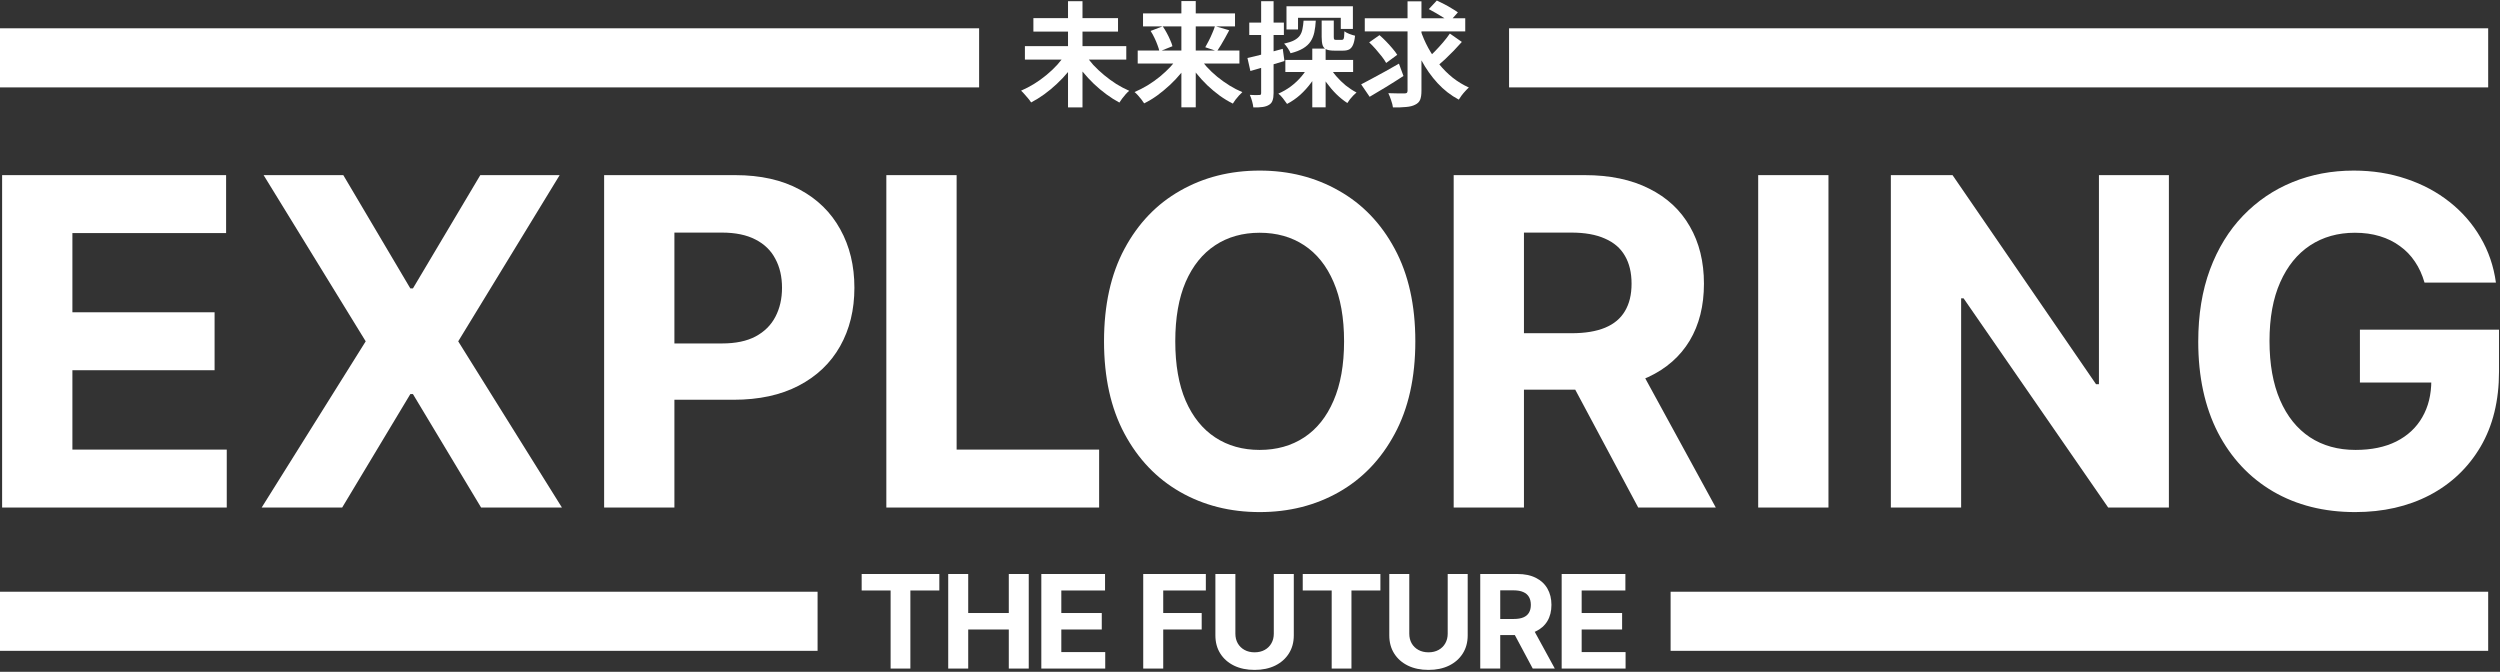
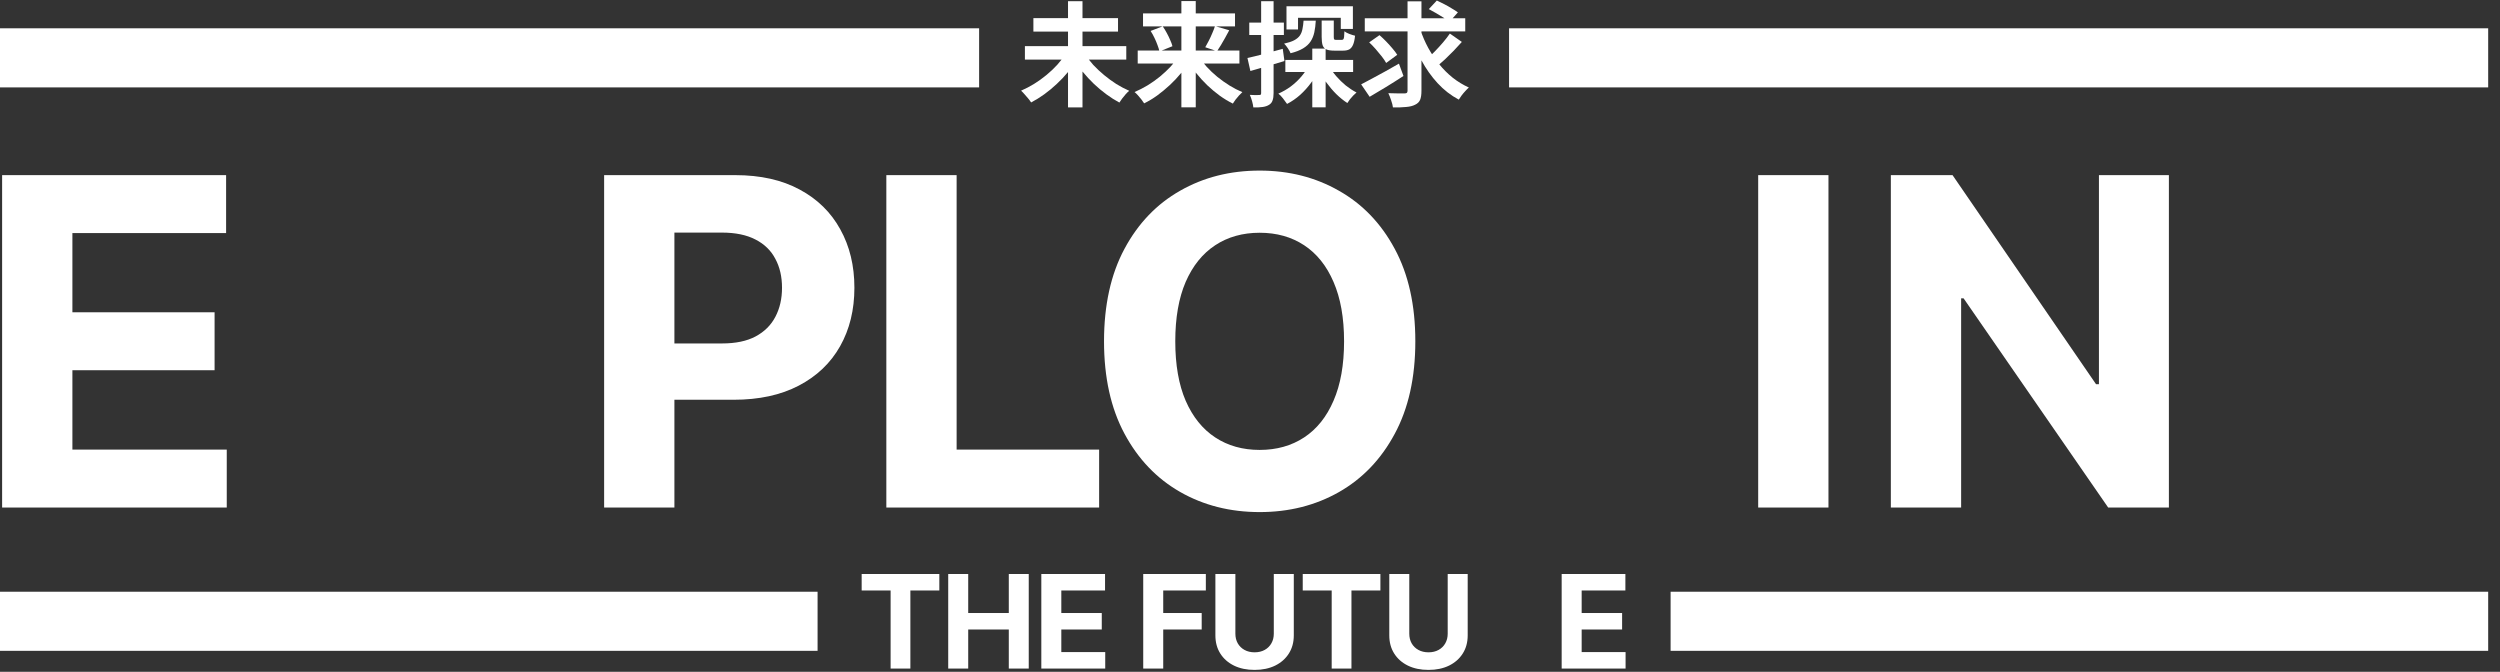
<svg xmlns="http://www.w3.org/2000/svg" width="1269" height="341" viewBox="0 0 1269 341" fill="none">
  <rect x="0" y="0" width="1269" height="341" fill="#333333" stroke="none" />
  <path d="M692.76 9.278H743.757V15.94H692.76V9.278ZM721.015 15.136C722.049 18.314 723.37 21.377 724.978 24.325C726.586 27.234 728.423 29.972 730.491 32.537C732.558 35.102 734.855 37.399 737.382 39.428C739.909 41.419 742.647 43.085 745.595 44.425C745.059 44.884 744.465 45.477 743.814 46.205C743.163 46.894 742.532 47.641 741.919 48.445C741.345 49.21 740.866 49.919 740.483 50.569C736.463 48.425 732.884 45.65 729.744 42.242C726.605 38.835 723.867 34.968 721.532 30.642C719.196 26.277 717.225 21.625 715.617 16.686L721.015 15.136ZM735.947 17.031L742.034 21.281C740.732 22.736 739.354 24.229 737.899 25.76C736.444 27.253 734.989 28.689 733.535 30.067C732.08 31.407 730.721 32.613 729.457 33.685L724.403 29.838C725.628 28.766 726.949 27.502 728.366 26.047C729.783 24.593 731.161 23.08 732.501 21.511C733.841 19.941 734.989 18.448 735.947 17.031ZM725.265 4.626L729.342 0.262C730.491 0.798 731.735 1.41 733.075 2.099C734.415 2.789 735.698 3.516 736.923 4.282C738.186 5.009 739.22 5.679 740.024 6.292L735.717 11.116C734.951 10.465 733.975 9.757 732.788 8.991C731.601 8.225 730.338 7.459 728.998 6.694C727.696 5.928 726.452 5.239 725.265 4.626ZM695 21.511L700.226 17.835C701.336 18.792 702.465 19.864 703.614 21.051C704.763 22.238 705.835 23.425 706.83 24.612C707.825 25.76 708.629 26.832 709.242 27.828L703.614 31.962C703.078 30.967 702.331 29.857 701.374 28.632C700.417 27.407 699.383 26.162 698.273 24.899C697.163 23.635 696.072 22.506 695 21.511ZM714.468 0.664H721.532V46.033C721.532 48.062 721.302 49.612 720.843 50.684C720.383 51.756 719.541 52.58 718.316 53.154C717.167 53.766 715.655 54.149 713.779 54.302C711.903 54.494 709.663 54.57 707.06 54.532C706.945 53.537 706.639 52.331 706.141 50.914C705.681 49.498 705.203 48.291 704.705 47.296C706.466 47.373 708.132 47.411 709.701 47.411C711.309 47.411 712.401 47.411 712.975 47.411C713.511 47.411 713.894 47.315 714.124 47.124C714.353 46.894 714.468 46.53 714.468 46.033V0.664ZM690.922 42.817C692.53 41.974 694.368 40.998 696.435 39.888C698.541 38.778 700.762 37.571 703.097 36.27C705.471 34.93 707.806 33.609 710.103 32.307L712.401 38.567C709.529 40.443 706.562 42.319 703.499 44.195C700.475 46.033 697.718 47.679 695.229 49.134L690.922 42.817Z" fill="white" />
  <path d="M652.445 30.412H686.845V36.557H652.445V30.412ZM670.879 10.427H677.024V18.754C677.024 19.405 677.101 19.826 677.254 20.017C677.445 20.171 677.79 20.247 678.288 20.247C678.441 20.247 678.69 20.247 679.034 20.247C679.417 20.247 679.8 20.247 680.183 20.247C680.604 20.247 680.891 20.247 681.044 20.247C681.389 20.247 681.657 20.151 681.848 19.96C682.04 19.769 682.174 19.367 682.25 18.754C682.327 18.141 682.384 17.184 682.423 15.883C682.997 16.342 683.82 16.782 684.892 17.203C686.002 17.625 686.979 17.931 687.821 18.122C687.63 20.113 687.285 21.664 686.787 22.774C686.328 23.846 685.696 24.612 684.892 25.071C684.088 25.492 683.054 25.703 681.791 25.703C681.561 25.703 681.236 25.703 680.815 25.703C680.394 25.703 679.953 25.703 679.494 25.703C679.073 25.703 678.652 25.703 678.23 25.703C677.809 25.703 677.484 25.703 677.254 25.703C675.493 25.703 674.153 25.492 673.234 25.071C672.315 24.65 671.683 23.923 671.339 22.889C671.033 21.855 670.879 20.477 670.879 18.754V10.427ZM653.019 3.191H686.73V14.677H680.585V9.049H658.877V14.964H653.019V3.191ZM666.113 24.669H672.889V54.475H666.113V24.669ZM661.691 10.484H667.893C667.778 12.666 667.529 14.638 667.147 16.399C666.764 18.161 666.132 19.711 665.251 21.051C664.371 22.391 663.107 23.559 661.461 24.554C659.815 25.55 657.69 26.373 655.086 27.024C654.818 26.296 654.359 25.454 653.708 24.497C653.057 23.502 652.426 22.717 651.813 22.142C653.919 21.683 655.603 21.128 656.867 20.477C658.168 19.788 659.145 18.984 659.796 18.065C660.447 17.108 660.887 16.017 661.117 14.791C661.385 13.528 661.576 12.092 661.691 10.484ZM674.612 33.398C675.569 35.16 676.775 36.902 678.23 38.624C679.724 40.347 681.351 41.936 683.112 43.391C684.911 44.808 686.73 45.995 688.568 46.952C688.07 47.373 687.515 47.89 686.902 48.502C686.328 49.115 685.773 49.747 685.237 50.397C684.701 51.087 684.26 51.718 683.916 52.293C682.002 51.067 680.126 49.555 678.288 47.756C676.488 45.956 674.823 44.004 673.291 41.898C671.76 39.754 670.439 37.553 669.329 35.294L674.612 33.398ZM664.62 32.767L669.961 34.547C668.774 37.112 667.319 39.562 665.596 41.898C663.911 44.195 662.035 46.282 659.968 48.158C657.9 49.995 655.68 51.527 653.306 52.752C652.77 51.948 652.081 51.01 651.239 49.938C650.435 48.904 649.65 48.1 648.884 47.526C651.105 46.569 653.23 45.344 655.259 43.85C657.288 42.319 659.106 40.596 660.714 38.682C662.323 36.768 663.624 34.796 664.62 32.767ZM633.206 29.436C635.503 28.938 638.241 28.268 641.418 27.426C644.634 26.584 647.87 25.703 651.124 24.784L651.985 30.986C649.037 31.867 646.051 32.748 643.026 33.628C640.04 34.509 637.264 35.313 634.699 36.04L633.206 29.436ZM634.125 11.46H651.698V17.778H634.125V11.46ZM640.155 0.606H646.472V47.239C646.472 48.809 646.3 50.053 645.955 50.972C645.649 51.929 645.056 52.675 644.175 53.211C643.333 53.747 642.261 54.111 640.959 54.303C639.695 54.494 638.107 54.571 636.192 54.532C636.116 53.69 635.905 52.637 635.561 51.374C635.216 50.149 634.833 49.077 634.412 48.158C635.484 48.196 636.46 48.234 637.341 48.273C638.26 48.273 638.891 48.253 639.236 48.215C639.581 48.215 639.81 48.158 639.925 48.043C640.078 47.89 640.155 47.622 640.155 47.239V0.606Z" fill="white" />
  <path d="M577.5 25.645H629.129V32.25H577.5V25.645ZM580.199 6.809H626.889V13.413H580.199V6.809ZM599.667 0.549H606.961V54.475H599.667V0.549ZM616.724 13.241L623.96 15.366C623.271 16.667 622.563 17.969 621.835 19.271C621.108 20.572 620.399 21.798 619.71 22.946C619.021 24.095 618.37 25.109 617.758 25.99L611.785 23.98C612.359 23.023 612.953 21.932 613.565 20.706C614.216 19.443 614.81 18.16 615.346 16.859C615.92 15.557 616.379 14.351 616.724 13.241ZM584.047 15.71L590.192 13.355C590.919 14.389 591.608 15.519 592.259 16.744C592.91 17.931 593.484 19.117 593.982 20.304C594.518 21.453 594.901 22.506 595.131 23.463L588.526 26.105C588.335 25.148 588.009 24.076 587.55 22.889C587.129 21.702 586.612 20.477 585.999 19.213C585.387 17.912 584.736 16.744 584.047 15.71ZM598.519 28.345L604.09 30.584C602.749 32.843 601.199 35.044 599.438 37.189C597.715 39.294 595.82 41.304 593.752 43.219C591.723 45.095 589.617 46.837 587.435 48.445C585.253 50.014 583.032 51.354 580.773 52.465C580.429 51.89 579.969 51.239 579.395 50.512C578.821 49.785 578.227 49.076 577.615 48.387C577.002 47.698 576.428 47.143 575.892 46.722C578.112 45.765 580.314 44.635 582.496 43.334C584.678 41.993 586.765 40.519 588.756 38.911C590.747 37.265 592.565 35.561 594.212 33.8C595.896 32.001 597.332 30.182 598.519 28.345ZM608.339 28.402C609.488 30.24 610.866 32.058 612.474 33.858C614.12 35.657 615.92 37.361 617.872 38.969C619.863 40.577 621.931 42.051 624.075 43.391C626.257 44.731 628.439 45.86 630.622 46.779C630.124 47.239 629.55 47.813 628.899 48.502C628.286 49.191 627.693 49.9 627.119 50.627C626.583 51.354 626.142 52.005 625.798 52.58C623.539 51.469 621.318 50.129 619.136 48.559C616.992 46.99 614.905 45.248 612.876 43.334C610.885 41.419 609.028 39.39 607.306 37.246C605.583 35.102 604.051 32.901 602.711 30.642L608.339 28.402Z" fill="white" />
  <path d="M520.243 23.406H571.7V30.24H520.243V23.406ZM524.55 9.221H567.507V16.055H524.55V9.221ZM542.124 0.606H549.474V54.532H542.124V0.606ZM540.918 27.368L546.89 29.838C545.512 32.097 543.942 34.317 542.181 36.5C540.42 38.644 538.506 40.673 536.438 42.587C534.409 44.501 532.284 46.263 530.063 47.87C527.881 49.44 525.661 50.819 523.402 52.005C523.019 51.393 522.521 50.723 521.909 49.995C521.334 49.268 520.722 48.56 520.071 47.87C519.458 47.143 518.865 46.531 518.291 46.033C520.511 45.076 522.713 43.927 524.895 42.587C527.115 41.209 529.221 39.697 531.212 38.05C533.203 36.404 535.022 34.681 536.668 32.882C538.314 31.044 539.731 29.206 540.918 27.368ZM550.738 27.426C551.887 29.264 553.284 31.101 554.93 32.939C556.615 34.738 558.453 36.461 560.443 38.108C562.434 39.754 564.502 41.266 566.646 42.645C568.828 43.984 571.01 45.133 573.193 46.09C572.657 46.511 572.063 47.086 571.412 47.813C570.8 48.502 570.206 49.23 569.632 49.995C569.058 50.761 568.579 51.45 568.196 52.063C565.976 50.876 563.774 49.478 561.592 47.87C559.41 46.263 557.304 44.501 555.275 42.587C553.246 40.635 551.351 38.586 549.589 36.442C547.866 34.298 546.316 32.097 544.938 29.838L550.738 27.426Z" fill="white" />
-   <path d="M1230.68 143.437C1229.53 139.428 1227.91 135.885 1225.82 132.81C1223.73 129.679 1221.18 127.043 1218.16 124.9C1215.19 122.704 1211.79 121.028 1207.94 119.875C1204.15 118.722 1199.95 118.145 1195.34 118.145C1186.71 118.145 1179.13 120.287 1172.6 124.571C1166.12 128.855 1161.06 135.089 1157.44 143.273C1153.81 151.401 1152 161.343 1152 173.097C1152 184.85 1153.79 194.846 1157.36 203.085C1160.93 211.324 1165.98 217.613 1172.52 221.952C1179.05 226.236 1186.77 228.378 1195.67 228.378C1203.74 228.378 1210.63 226.95 1216.35 224.094C1222.11 221.183 1226.51 217.091 1229.53 211.818C1232.6 206.545 1234.14 200.311 1234.14 193.116L1241.39 194.187H1197.89V167.329H1268.5V188.585C1268.5 203.415 1265.37 216.157 1259.1 226.812C1252.84 237.413 1244.22 245.597 1233.23 251.364C1222.25 257.076 1209.67 259.932 1195.5 259.932C1179.68 259.932 1165.79 256.444 1153.81 249.469C1141.84 242.438 1132.5 232.47 1125.8 219.562C1119.16 206.6 1115.83 191.222 1115.83 173.426C1115.83 159.75 1117.81 147.557 1121.77 136.846C1125.78 126.081 1131.38 116.964 1138.57 109.494C1145.77 102.025 1154.14 96.34 1163.7 92.44C1173.26 88.541 1183.61 86.591 1194.76 86.591C1204.32 86.591 1213.22 87.991 1221.45 90.793C1229.69 93.539 1237 97.438 1243.37 102.491C1249.79 107.544 1255.04 113.559 1259.1 120.534C1263.17 127.454 1265.78 135.089 1266.93 143.437H1230.68Z" fill="white" />
  <path d="M1100.93 88.897V257.625H1070.11L996.708 151.429H995.472V257.625H959.799V88.897H991.106L1063.94 195.011H1065.42V88.897H1100.93Z" fill="white" />
  <path d="M928.129 88.897V257.625H892.455V88.897H928.129Z" fill="white" />
-   <path d="M737.885 257.625V88.897H804.454C817.196 88.897 828.071 91.177 837.079 95.736C846.141 100.239 853.034 106.638 857.758 114.932C862.536 123.17 864.925 132.864 864.925 144.014C864.925 155.218 862.508 164.858 857.675 172.932C852.842 180.95 845.839 187.102 836.667 191.386C827.549 195.67 816.509 197.812 803.547 197.812H758.976V169.142H797.78C804.591 169.142 810.248 168.208 814.752 166.341C819.256 164.473 822.606 161.672 824.803 157.937C827.055 154.202 828.181 149.561 828.181 144.014C828.181 138.412 827.055 133.688 824.803 129.843C822.606 125.999 819.228 123.088 814.669 121.111C810.166 119.078 804.481 118.062 797.615 118.062H773.559V257.625H737.885ZM829.005 180.841L870.939 257.625H831.559L790.53 180.841H829.005Z" fill="white" />
  <path d="M718.42 173.261C718.42 191.661 714.932 207.314 707.957 220.221C701.036 233.129 691.589 242.988 679.616 249.798C667.697 256.554 654.296 259.932 639.411 259.932C624.417 259.932 610.961 256.526 599.042 249.716C587.124 242.905 577.704 233.046 570.784 220.139C563.863 207.232 560.403 191.606 560.403 173.261C560.403 154.862 563.863 139.208 570.784 126.301C577.704 113.394 587.124 103.562 599.042 96.807C610.961 89.996 624.417 86.591 639.411 86.591C654.296 86.591 667.697 89.996 679.616 96.807C691.589 103.562 701.036 113.394 707.957 126.301C714.932 139.208 718.42 154.862 718.42 173.261ZM682.252 173.261C682.252 161.343 680.467 151.292 676.897 143.108C673.382 134.924 668.411 128.718 661.985 124.489C655.559 120.259 648.035 118.145 639.411 118.145C630.788 118.145 623.264 120.259 616.838 124.489C610.411 128.718 605.413 134.924 601.843 143.108C598.328 151.292 596.57 161.343 596.57 173.261C596.57 185.18 598.328 195.231 601.843 203.415C605.413 211.598 610.411 217.805 616.838 222.034C623.264 226.263 630.788 228.378 639.411 228.378C648.035 228.378 655.559 226.263 661.985 222.034C668.411 217.805 673.382 211.598 676.897 203.415C680.467 195.231 682.252 185.18 682.252 173.261Z" fill="white" />
  <path d="M449.906 257.625V88.897H485.58V228.213H557.915V257.625H449.906Z" fill="white" />
  <path d="M306.655 257.625V88.897H373.224C386.021 88.897 396.923 91.342 405.931 96.23C414.939 101.063 421.804 107.791 426.528 116.415C431.306 124.983 433.695 134.869 433.695 146.074C433.695 157.278 431.278 167.165 426.445 175.733C421.612 184.301 414.609 190.974 405.437 195.753C396.319 200.531 385.279 202.92 372.317 202.92H329.888V174.332H366.55C373.416 174.332 379.073 173.151 383.522 170.79C388.026 168.373 391.376 165.05 393.573 160.821C395.825 156.537 396.951 151.621 396.951 146.074C396.951 140.471 395.825 135.583 393.573 131.409C391.376 127.18 388.026 123.912 383.522 121.605C379.018 119.243 373.306 118.062 366.385 118.062H342.329V257.625H306.655Z" fill="white" />
-   <path d="M174.26 88.897L208.286 146.403H209.604L243.795 88.897H284.081L232.59 173.261L285.235 257.625H244.206L209.604 200.037H208.286L173.684 257.625H132.82L185.63 173.261L133.809 88.897H174.26Z" fill="white" />
  <path d="M1.077 257.625V88.897H114.77V118.309H36.75V158.514H108.921V187.926H36.75V228.213H115.1V257.625H1.077Z" fill="white" />
  <path d="M792.703 339.363V291.363H825.047V299.73H802.851V311.168H823.383V319.535H802.851V330.996H825.141V339.363H792.703Z" fill="white" />
-   <path d="M751.371 339.363V291.363H770.308C773.933 291.363 777.027 292.012 779.589 293.309C782.167 294.59 784.128 296.41 785.472 298.77C786.831 301.113 787.511 303.871 787.511 307.043C787.511 310.23 786.824 312.973 785.449 315.27C784.074 317.551 782.081 319.301 779.472 320.52C776.878 321.738 773.738 322.348 770.05 322.348H757.371V314.191H768.41C770.347 314.191 771.956 313.926 773.238 313.395C774.519 312.863 775.472 312.066 776.097 311.004C776.738 309.941 777.058 308.621 777.058 307.043C777.058 305.449 776.738 304.105 776.097 303.012C775.472 301.918 774.511 301.09 773.214 300.527C771.933 299.949 770.316 299.66 768.363 299.66H761.519V339.363H751.371ZM777.292 317.52L789.222 339.363H778.019L766.347 317.52H777.292Z" fill="white" />
  <path d="M734.853 291.363H745.001V322.535C745.001 326.035 744.165 329.098 742.493 331.723C740.837 334.348 738.517 336.395 735.532 337.863C732.548 339.316 729.071 340.043 725.103 340.043C721.118 340.043 717.634 339.316 714.649 337.863C711.665 336.395 709.345 334.348 707.688 331.723C706.032 329.098 705.204 326.035 705.204 322.535V291.363H715.353V321.668C715.353 323.496 715.751 325.121 716.548 326.543C717.36 327.965 718.501 329.082 719.97 329.895C721.438 330.707 723.149 331.113 725.103 331.113C727.071 331.113 728.782 330.707 730.235 329.895C731.704 329.082 732.837 327.965 733.634 326.543C734.446 325.121 734.853 323.496 734.853 321.668V291.363Z" fill="white" />
  <path d="M661.27 299.73V291.363H700.692V299.73H685.997V339.363H675.965V299.73H661.27Z" fill="white" />
  <path d="M646.58 291.363H656.729V322.535C656.729 326.035 655.893 329.098 654.221 331.723C652.564 334.348 650.244 336.395 647.26 337.863C644.275 339.316 640.799 340.043 636.83 340.043C632.846 340.043 629.361 339.316 626.377 337.863C623.393 336.395 621.072 334.348 619.416 331.723C617.76 329.098 616.932 326.035 616.932 322.535V291.363H627.08V321.668C627.08 323.496 627.479 325.121 628.275 326.543C629.088 327.965 630.229 329.082 631.697 329.895C633.166 330.707 634.877 331.113 636.83 331.113C638.799 331.113 640.51 330.707 641.963 329.895C643.432 329.082 644.564 327.965 645.361 326.543C646.174 325.121 646.58 323.496 646.58 321.668V291.363Z" fill="white" />
  <path d="M580.304 339.363V291.363H612.085V299.73H590.453V311.168H609.976V319.535H590.453V339.363H580.304Z" fill="white" />
  <path d="M528.577 339.363V291.363H560.92V299.73H538.725V311.168H559.256V319.535H538.725V330.996H561.014V339.363H528.577Z" fill="white" />
  <path d="M481.315 339.363V291.363H491.463V311.168H512.065V291.363H522.19V339.363H512.065V319.535H491.463V339.363H481.315Z" fill="white" />
  <path d="M437.38 299.73V291.363H476.802V299.73H462.107V339.363H452.076V299.73H437.38Z" fill="white" />
  <path d="M0 300.363H415V330.363H0V300.363Z" fill="white" />
  <path d="M0 14.363H497V44.363H0V14.363Z" fill="white" />
  <path d="M766 14.363H1263V44.363H766V14.363Z" fill="white" />
  <path d="M848 300.363H1263V330.363H848V300.363Z" fill="white" />
</svg>